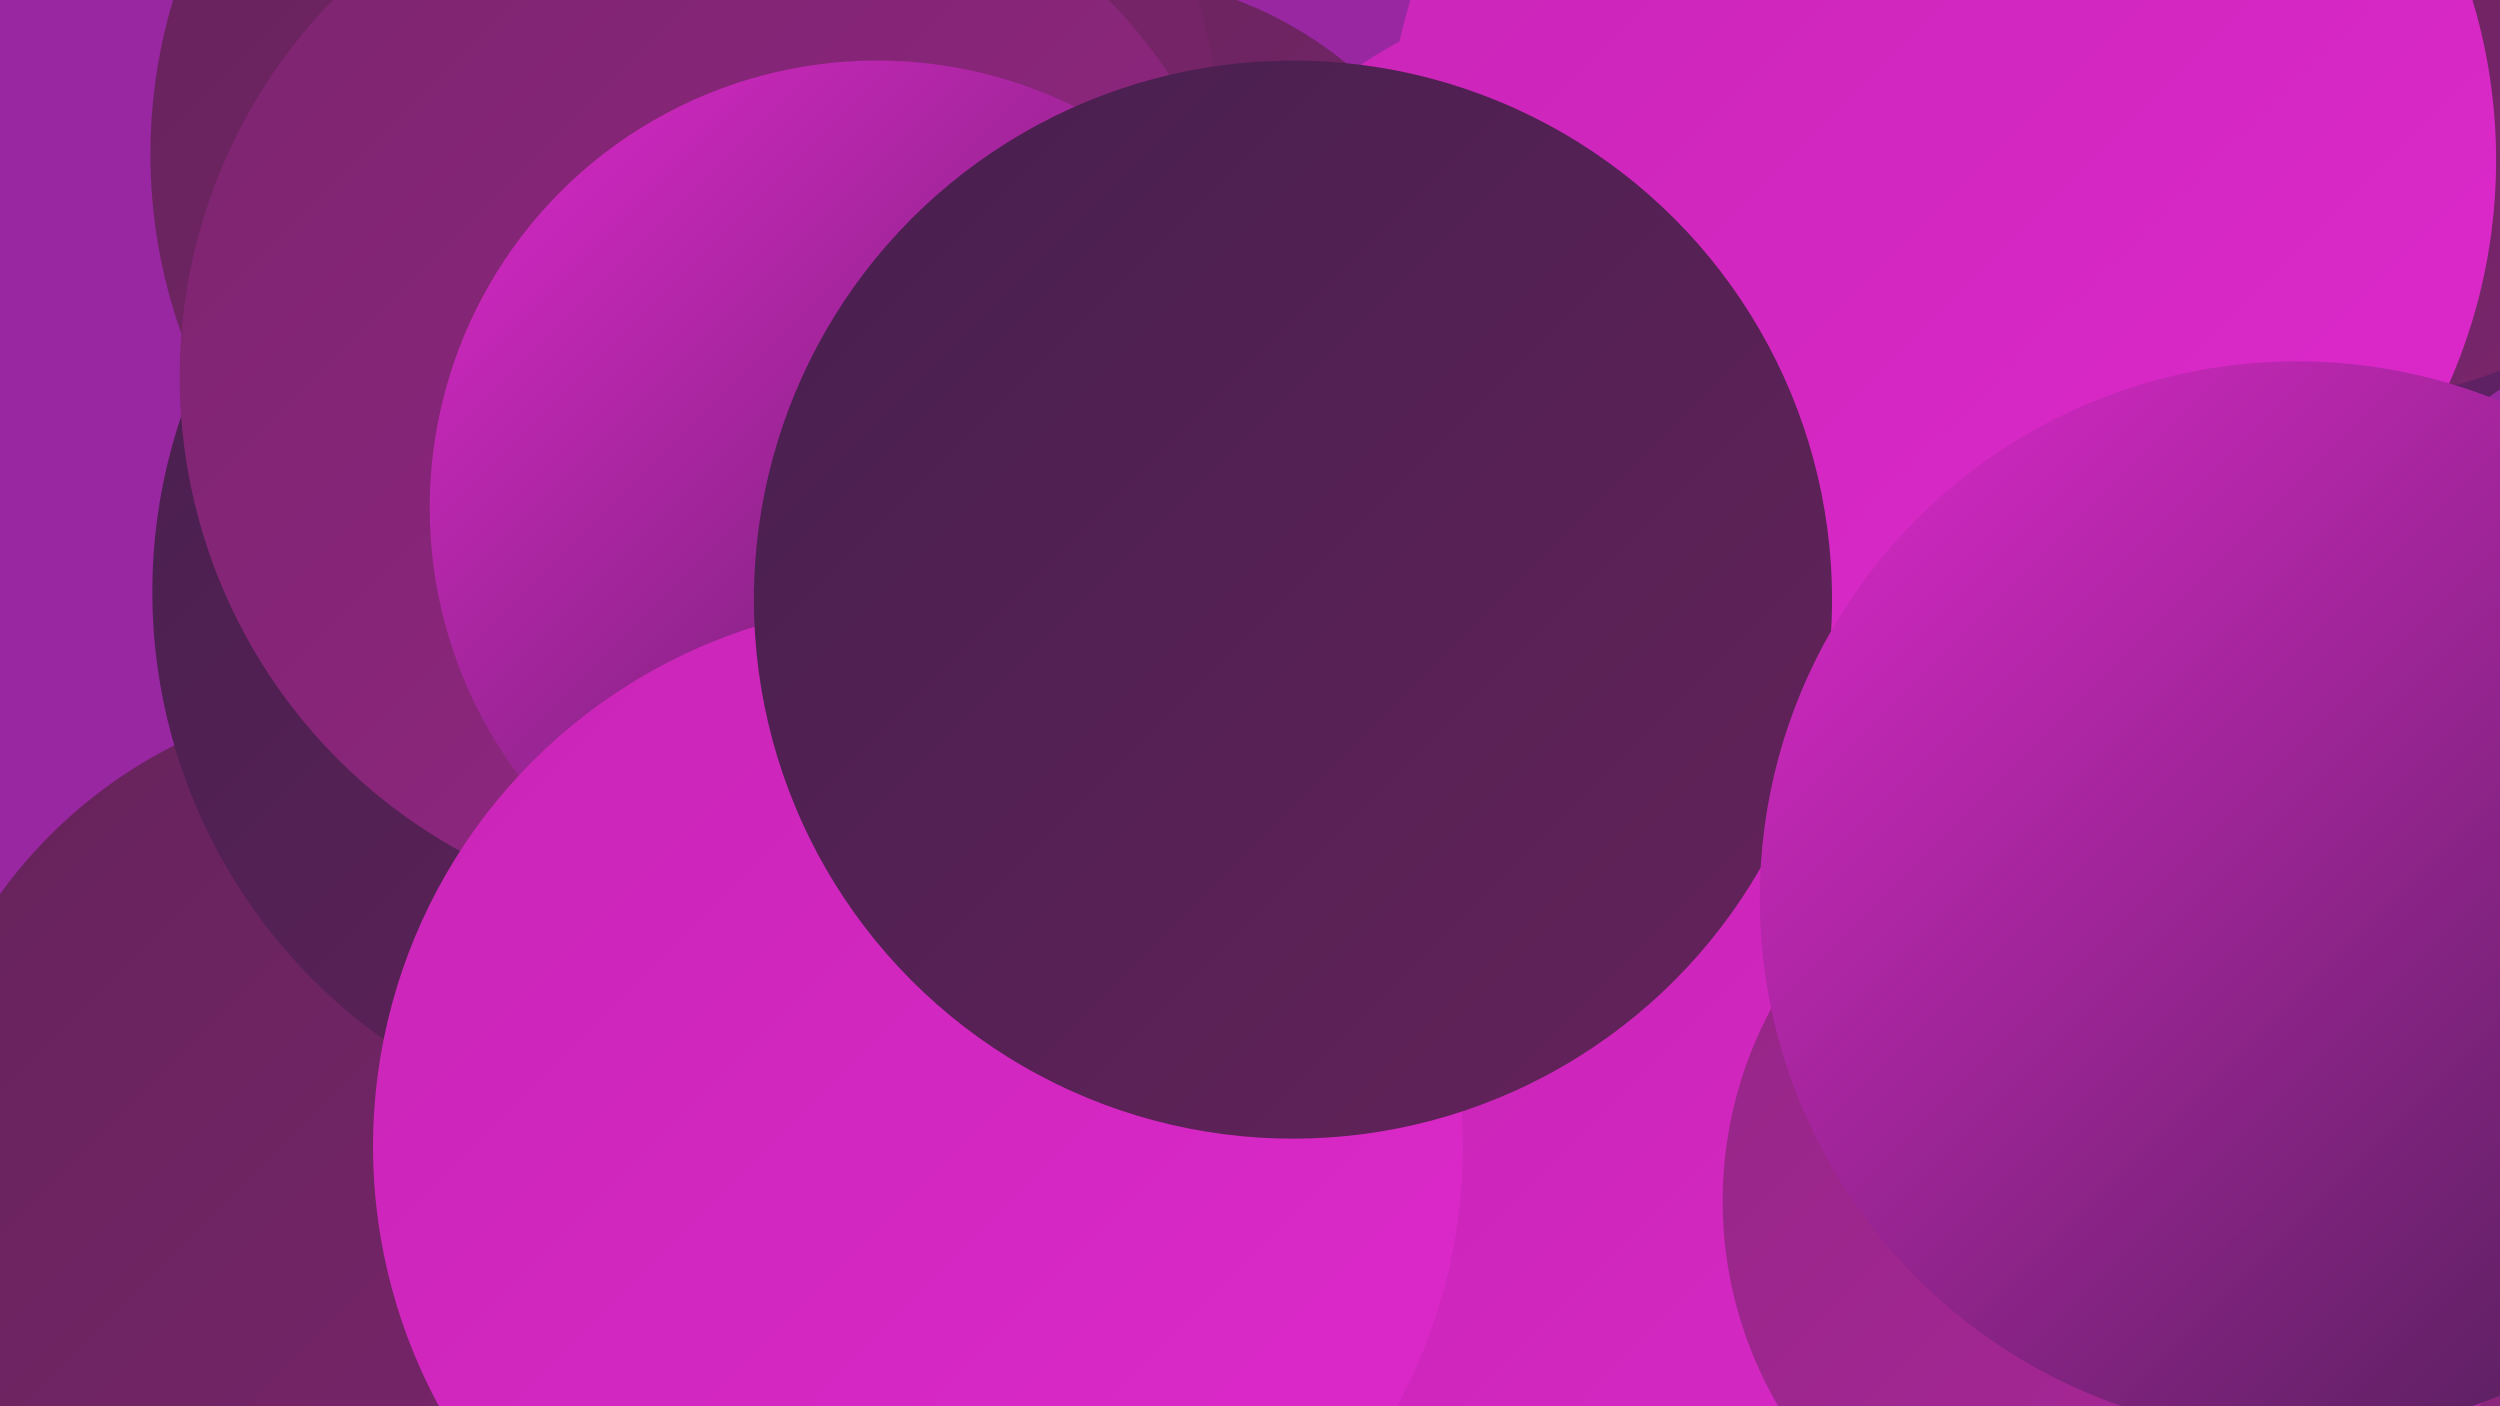
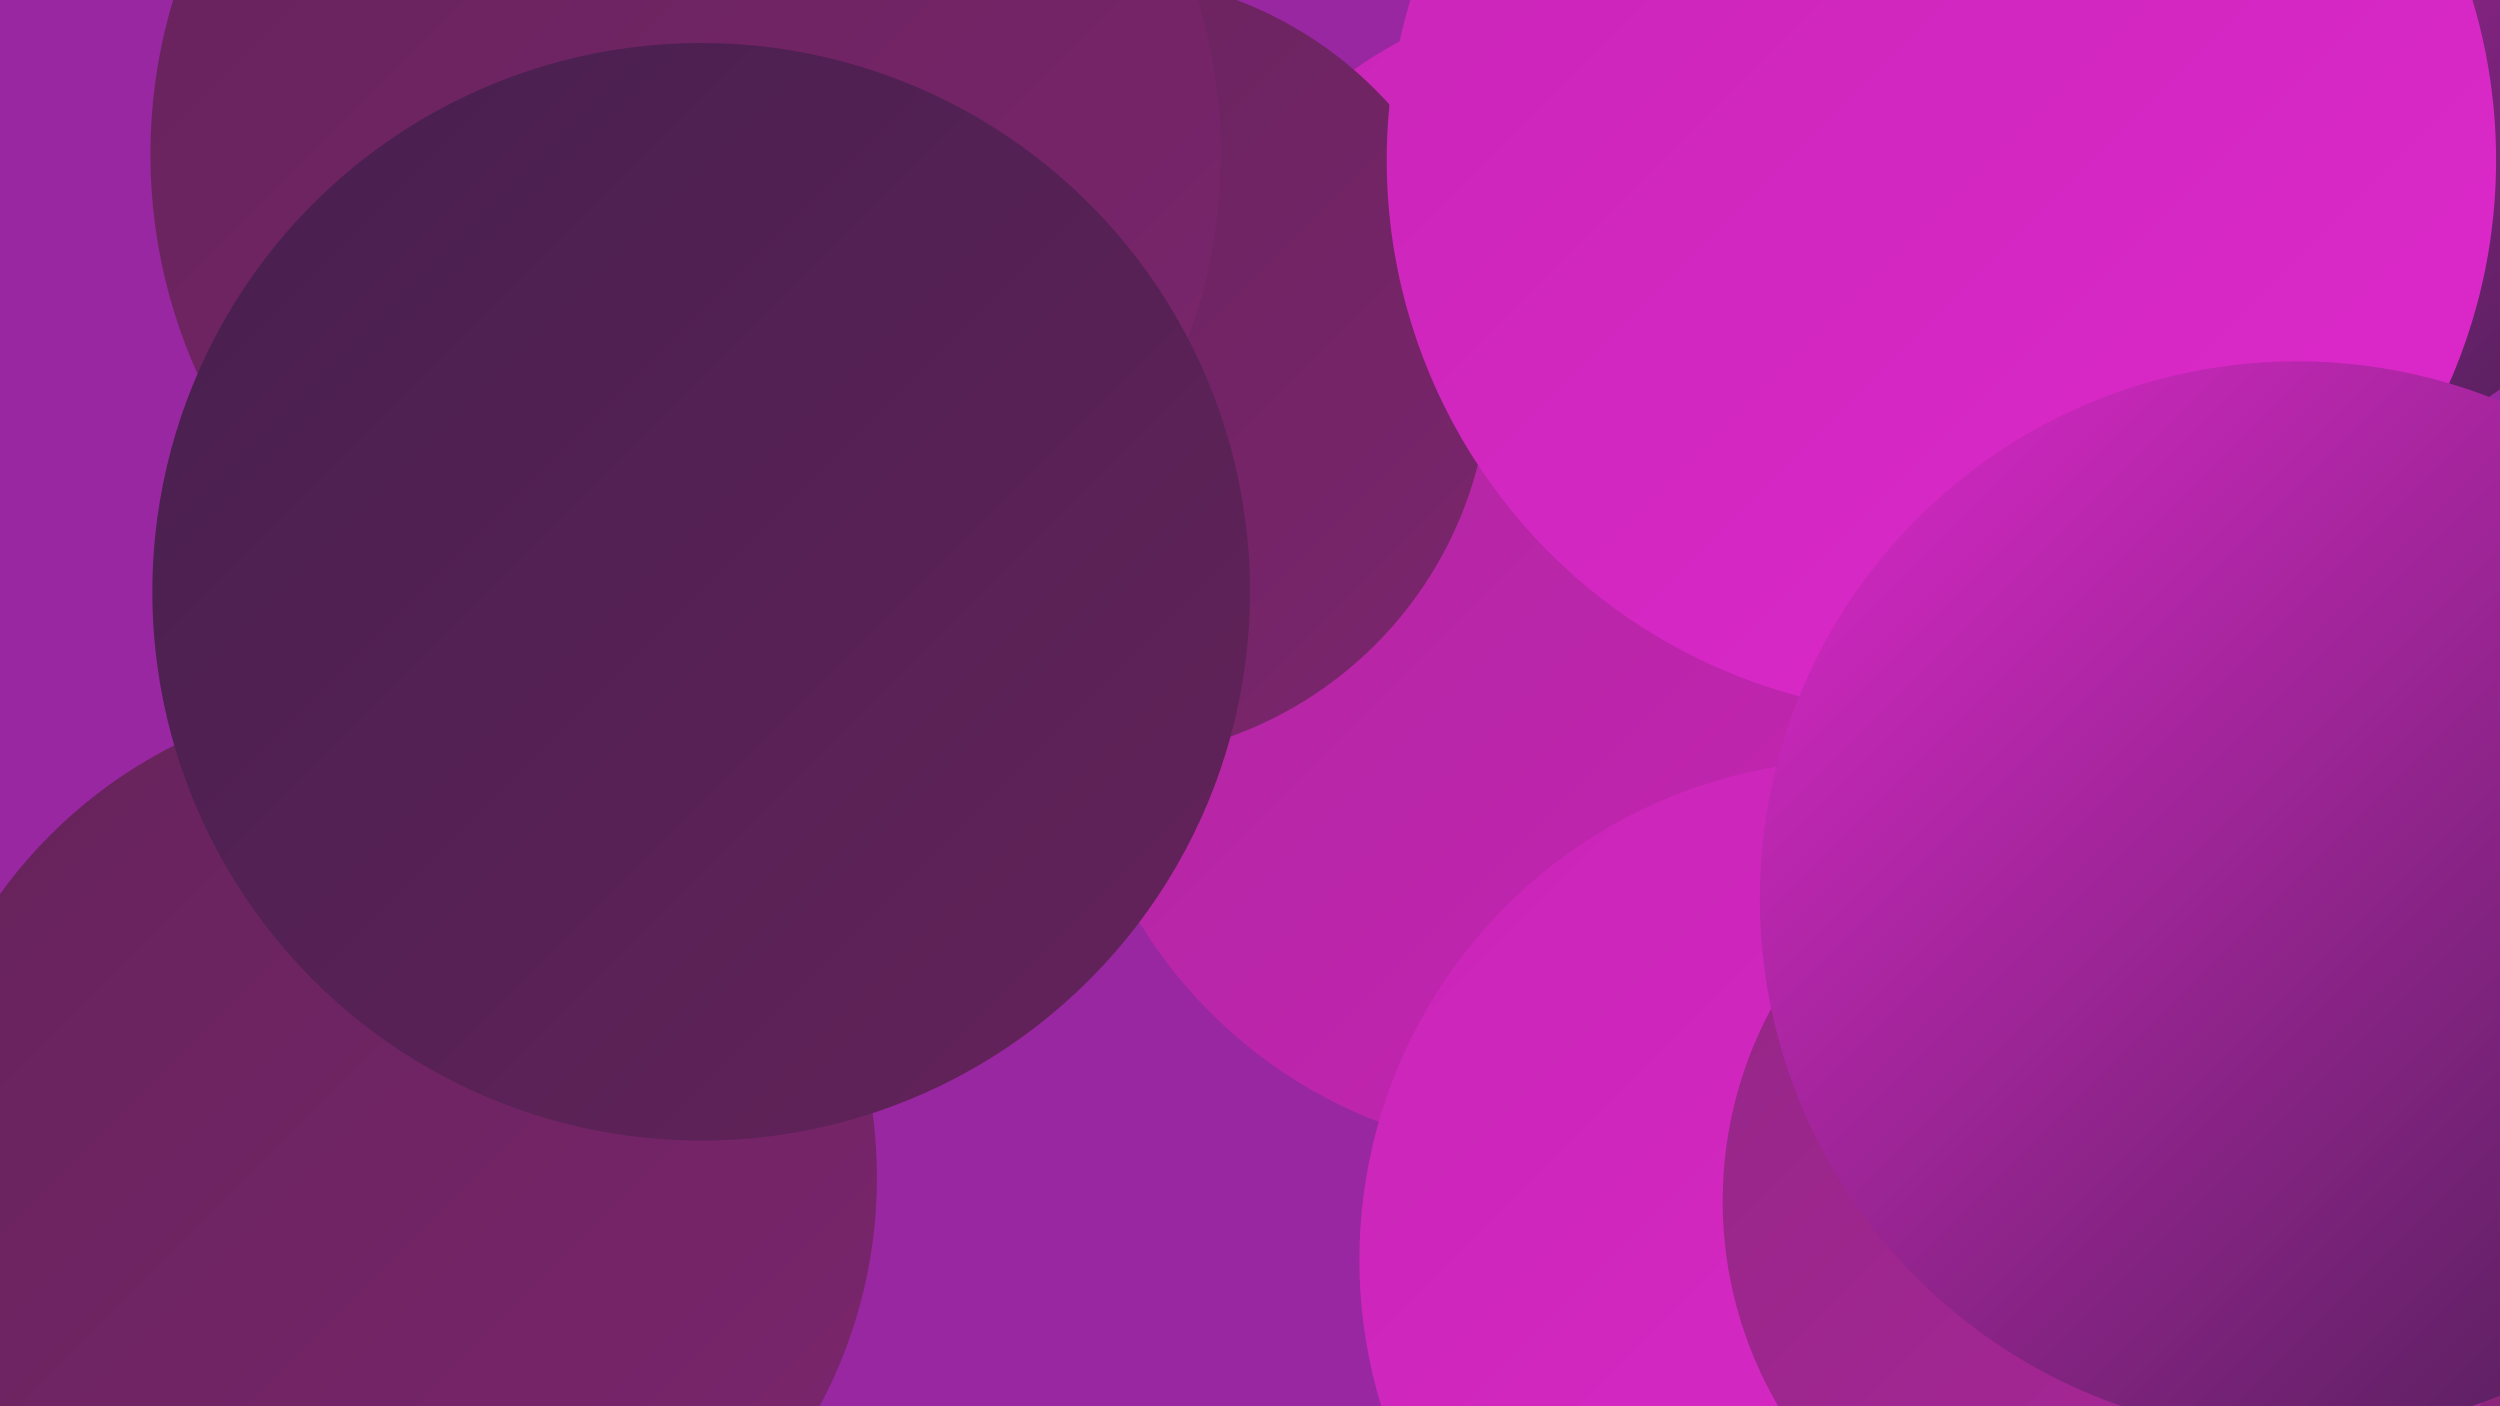
<svg xmlns="http://www.w3.org/2000/svg" width="1280" height="720">
  <defs>
    <linearGradient id="grad0" x1="0%" y1="0%" x2="100%" y2="100%">
      <stop offset="0%" style="stop-color:#461f4f;stop-opacity:1" />
      <stop offset="100%" style="stop-color:#65235a;stop-opacity:1" />
    </linearGradient>
    <linearGradient id="grad1" x1="0%" y1="0%" x2="100%" y2="100%">
      <stop offset="0%" style="stop-color:#65235a;stop-opacity:1" />
      <stop offset="100%" style="stop-color:#7c256e;stop-opacity:1" />
    </linearGradient>
    <linearGradient id="grad2" x1="0%" y1="0%" x2="100%" y2="100%">
      <stop offset="0%" style="stop-color:#7c256e;stop-opacity:1" />
      <stop offset="100%" style="stop-color:#942685;stop-opacity:1" />
    </linearGradient>
    <linearGradient id="grad3" x1="0%" y1="0%" x2="100%" y2="100%">
      <stop offset="0%" style="stop-color:#942685;stop-opacity:1" />
      <stop offset="100%" style="stop-color:#ad269d;stop-opacity:1" />
    </linearGradient>
    <linearGradient id="grad4" x1="0%" y1="0%" x2="100%" y2="100%">
      <stop offset="0%" style="stop-color:#ad269d;stop-opacity:1" />
      <stop offset="100%" style="stop-color:#c825b6;stop-opacity:1" />
    </linearGradient>
    <linearGradient id="grad5" x1="0%" y1="0%" x2="100%" y2="100%">
      <stop offset="0%" style="stop-color:#c825b6;stop-opacity:1" />
      <stop offset="100%" style="stop-color:#de29cc;stop-opacity:1" />
    </linearGradient>
    <linearGradient id="grad6" x1="0%" y1="0%" x2="100%" y2="100%">
      <stop offset="0%" style="stop-color:#de29cc;stop-opacity:1" />
      <stop offset="100%" style="stop-color:#461f4f;stop-opacity:1" />
    </linearGradient>
  </defs>
  <rect width="1280" height="720" fill="#9827a1" />
  <circle cx="814" cy="205" r="208" fill="url(#grad5)" />
  <circle cx="201" cy="603" r="248" fill="url(#grad1)" />
  <circle cx="1152" cy="18" r="222" fill="url(#grad6)" />
  <circle cx="795" cy="343" r="248" fill="url(#grad4)" />
  <circle cx="1138" cy="674" r="284" fill="url(#grad2)" />
-   <circle cx="1211" cy="19" r="184" fill="url(#grad1)" />
  <circle cx="562" cy="188" r="201" fill="url(#grad1)" />
  <circle cx="351" cy="79" r="274" fill="url(#grad1)" />
  <circle cx="1001" cy="715" r="242" fill="url(#grad2)" />
  <circle cx="952" cy="645" r="256" fill="url(#grad5)" />
  <circle cx="376" cy="306" r="255" fill="url(#grad3)" />
  <circle cx="359" cy="303" r="281" fill="url(#grad0)" />
-   <circle cx="369" cy="193" r="277" fill="url(#grad2)" />
  <circle cx="1090" cy="615" r="208" fill="url(#grad3)" />
  <circle cx="1162" cy="518" r="187" fill="url(#grad0)" />
  <circle cx="994" cy="82" r="284" fill="url(#grad5)" />
-   <circle cx="449" cy="260" r="229" fill="url(#grad6)" />
-   <circle cx="470" cy="587" r="279" fill="url(#grad5)" />
-   <circle cx="662" cy="307" r="276" fill="url(#grad0)" />
  <circle cx="1176" cy="460" r="275" fill="url(#grad6)" />
</svg>